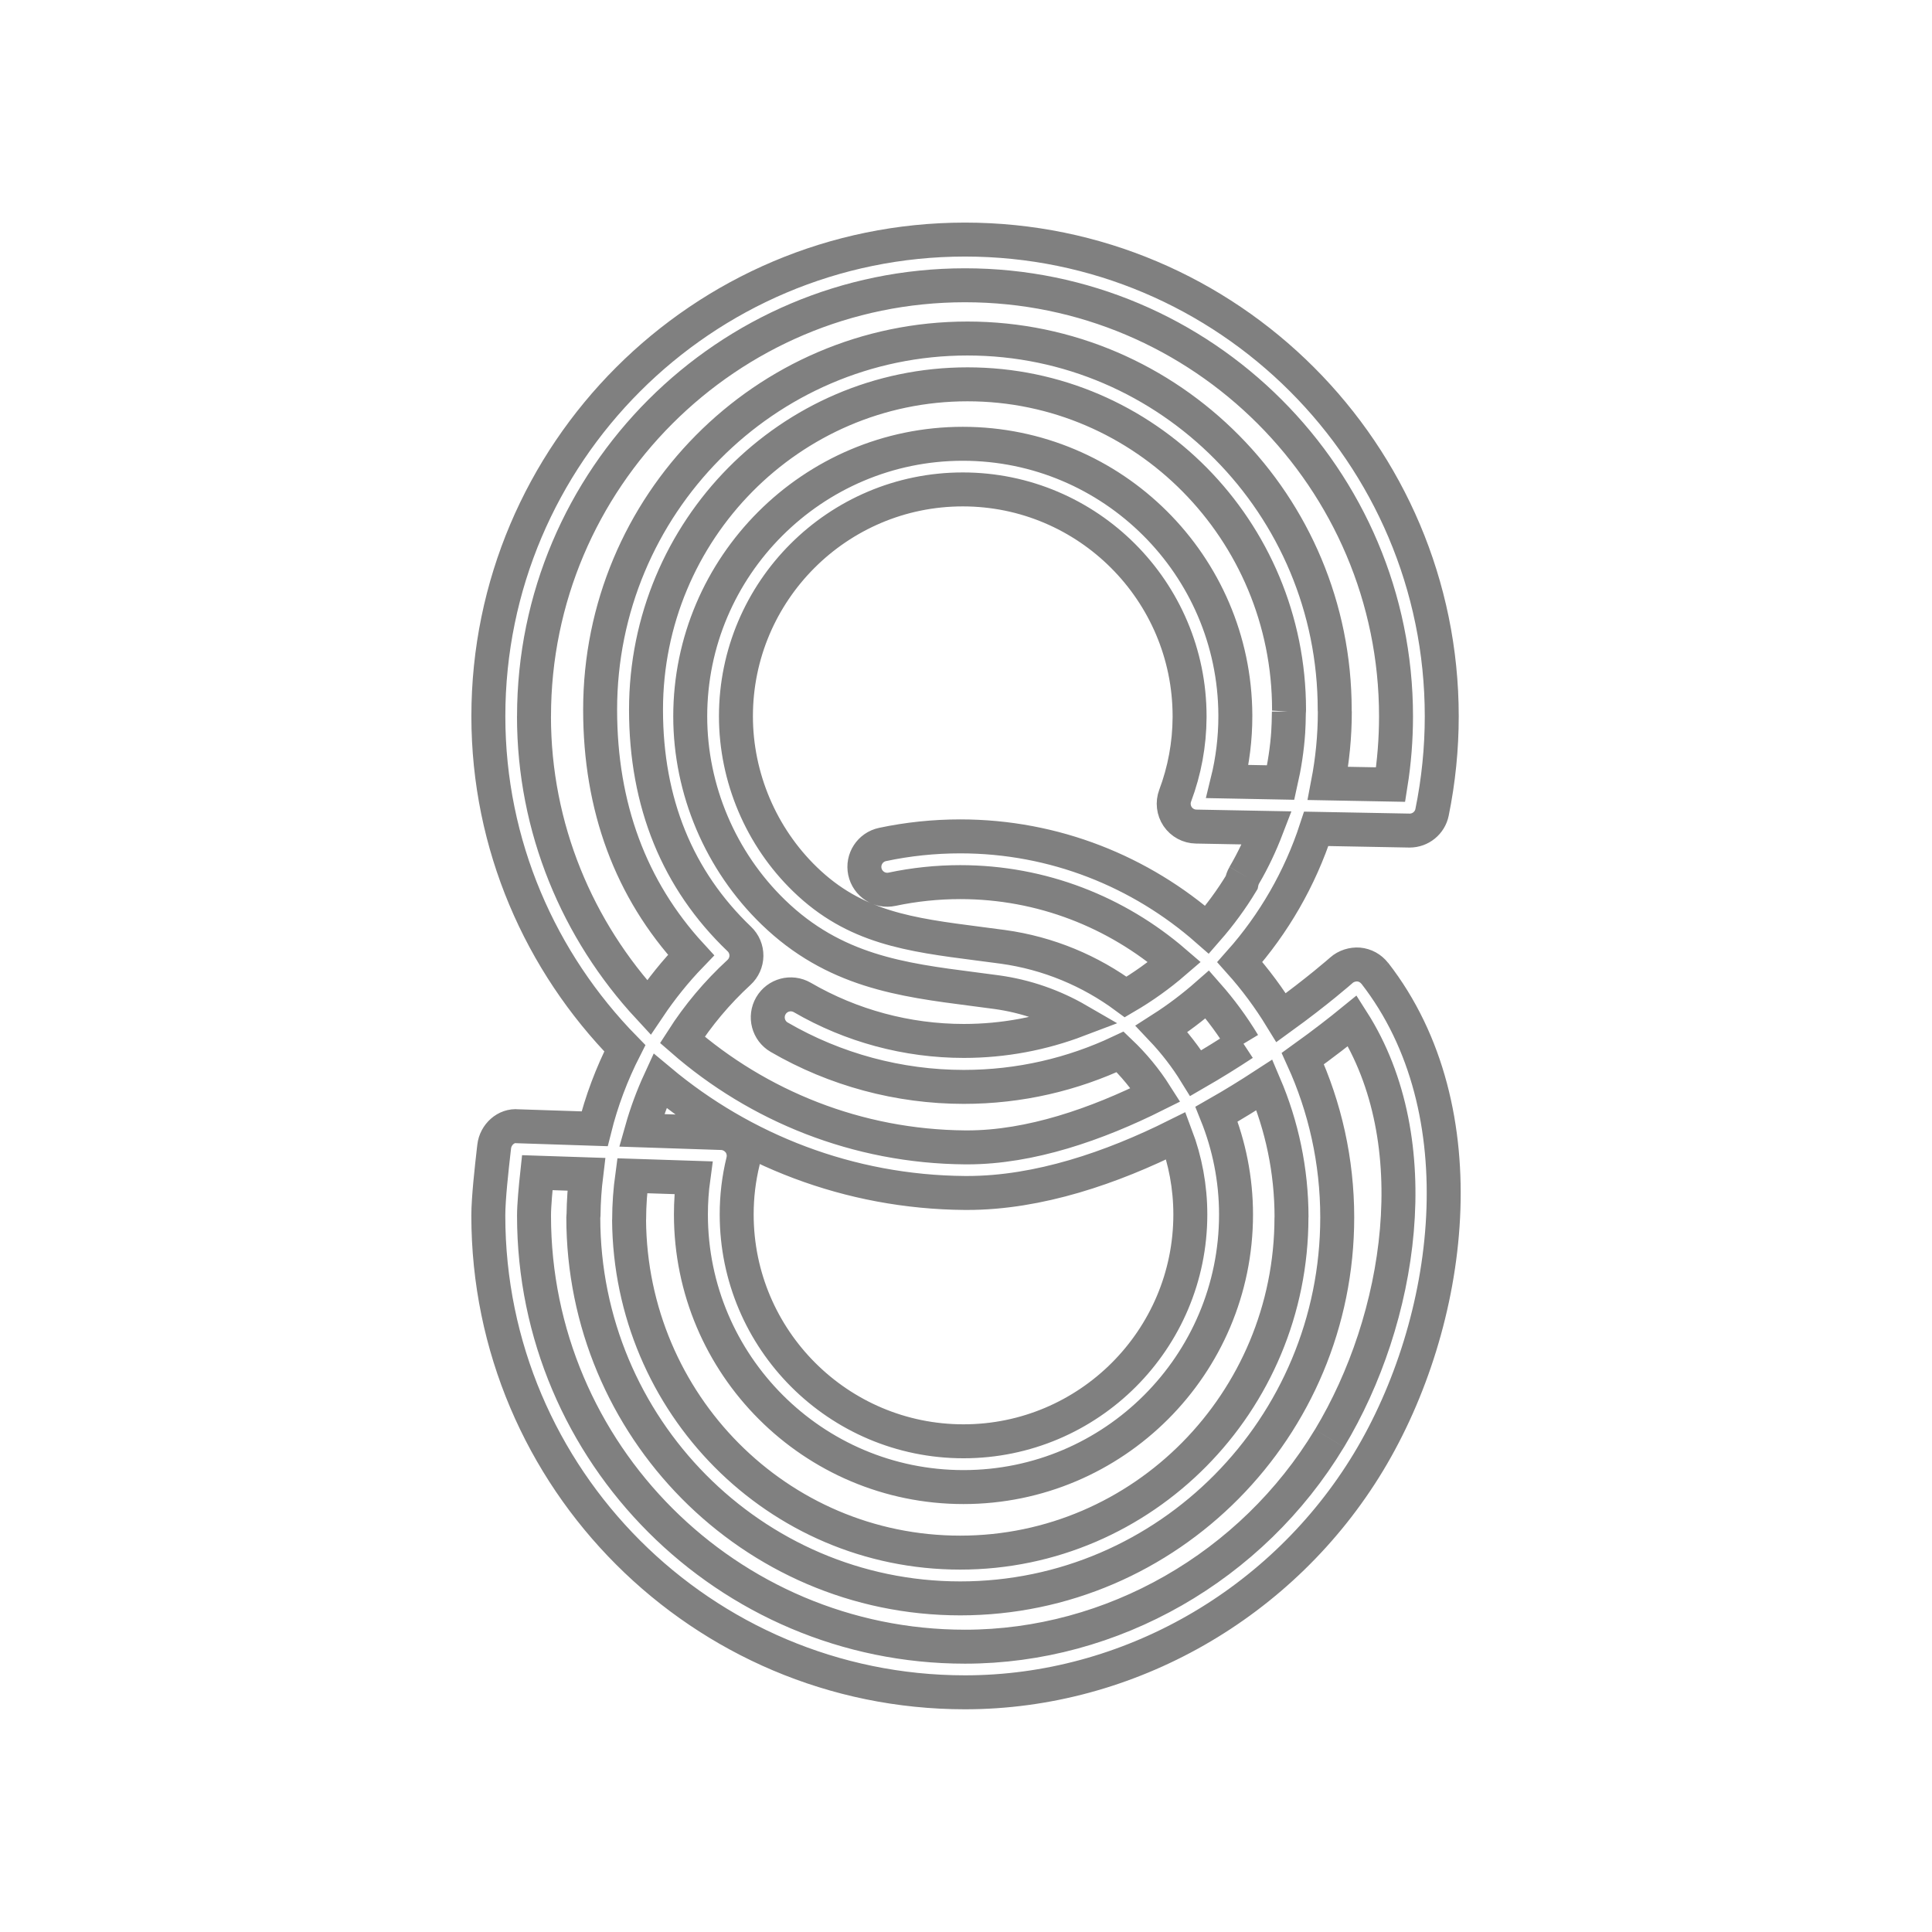
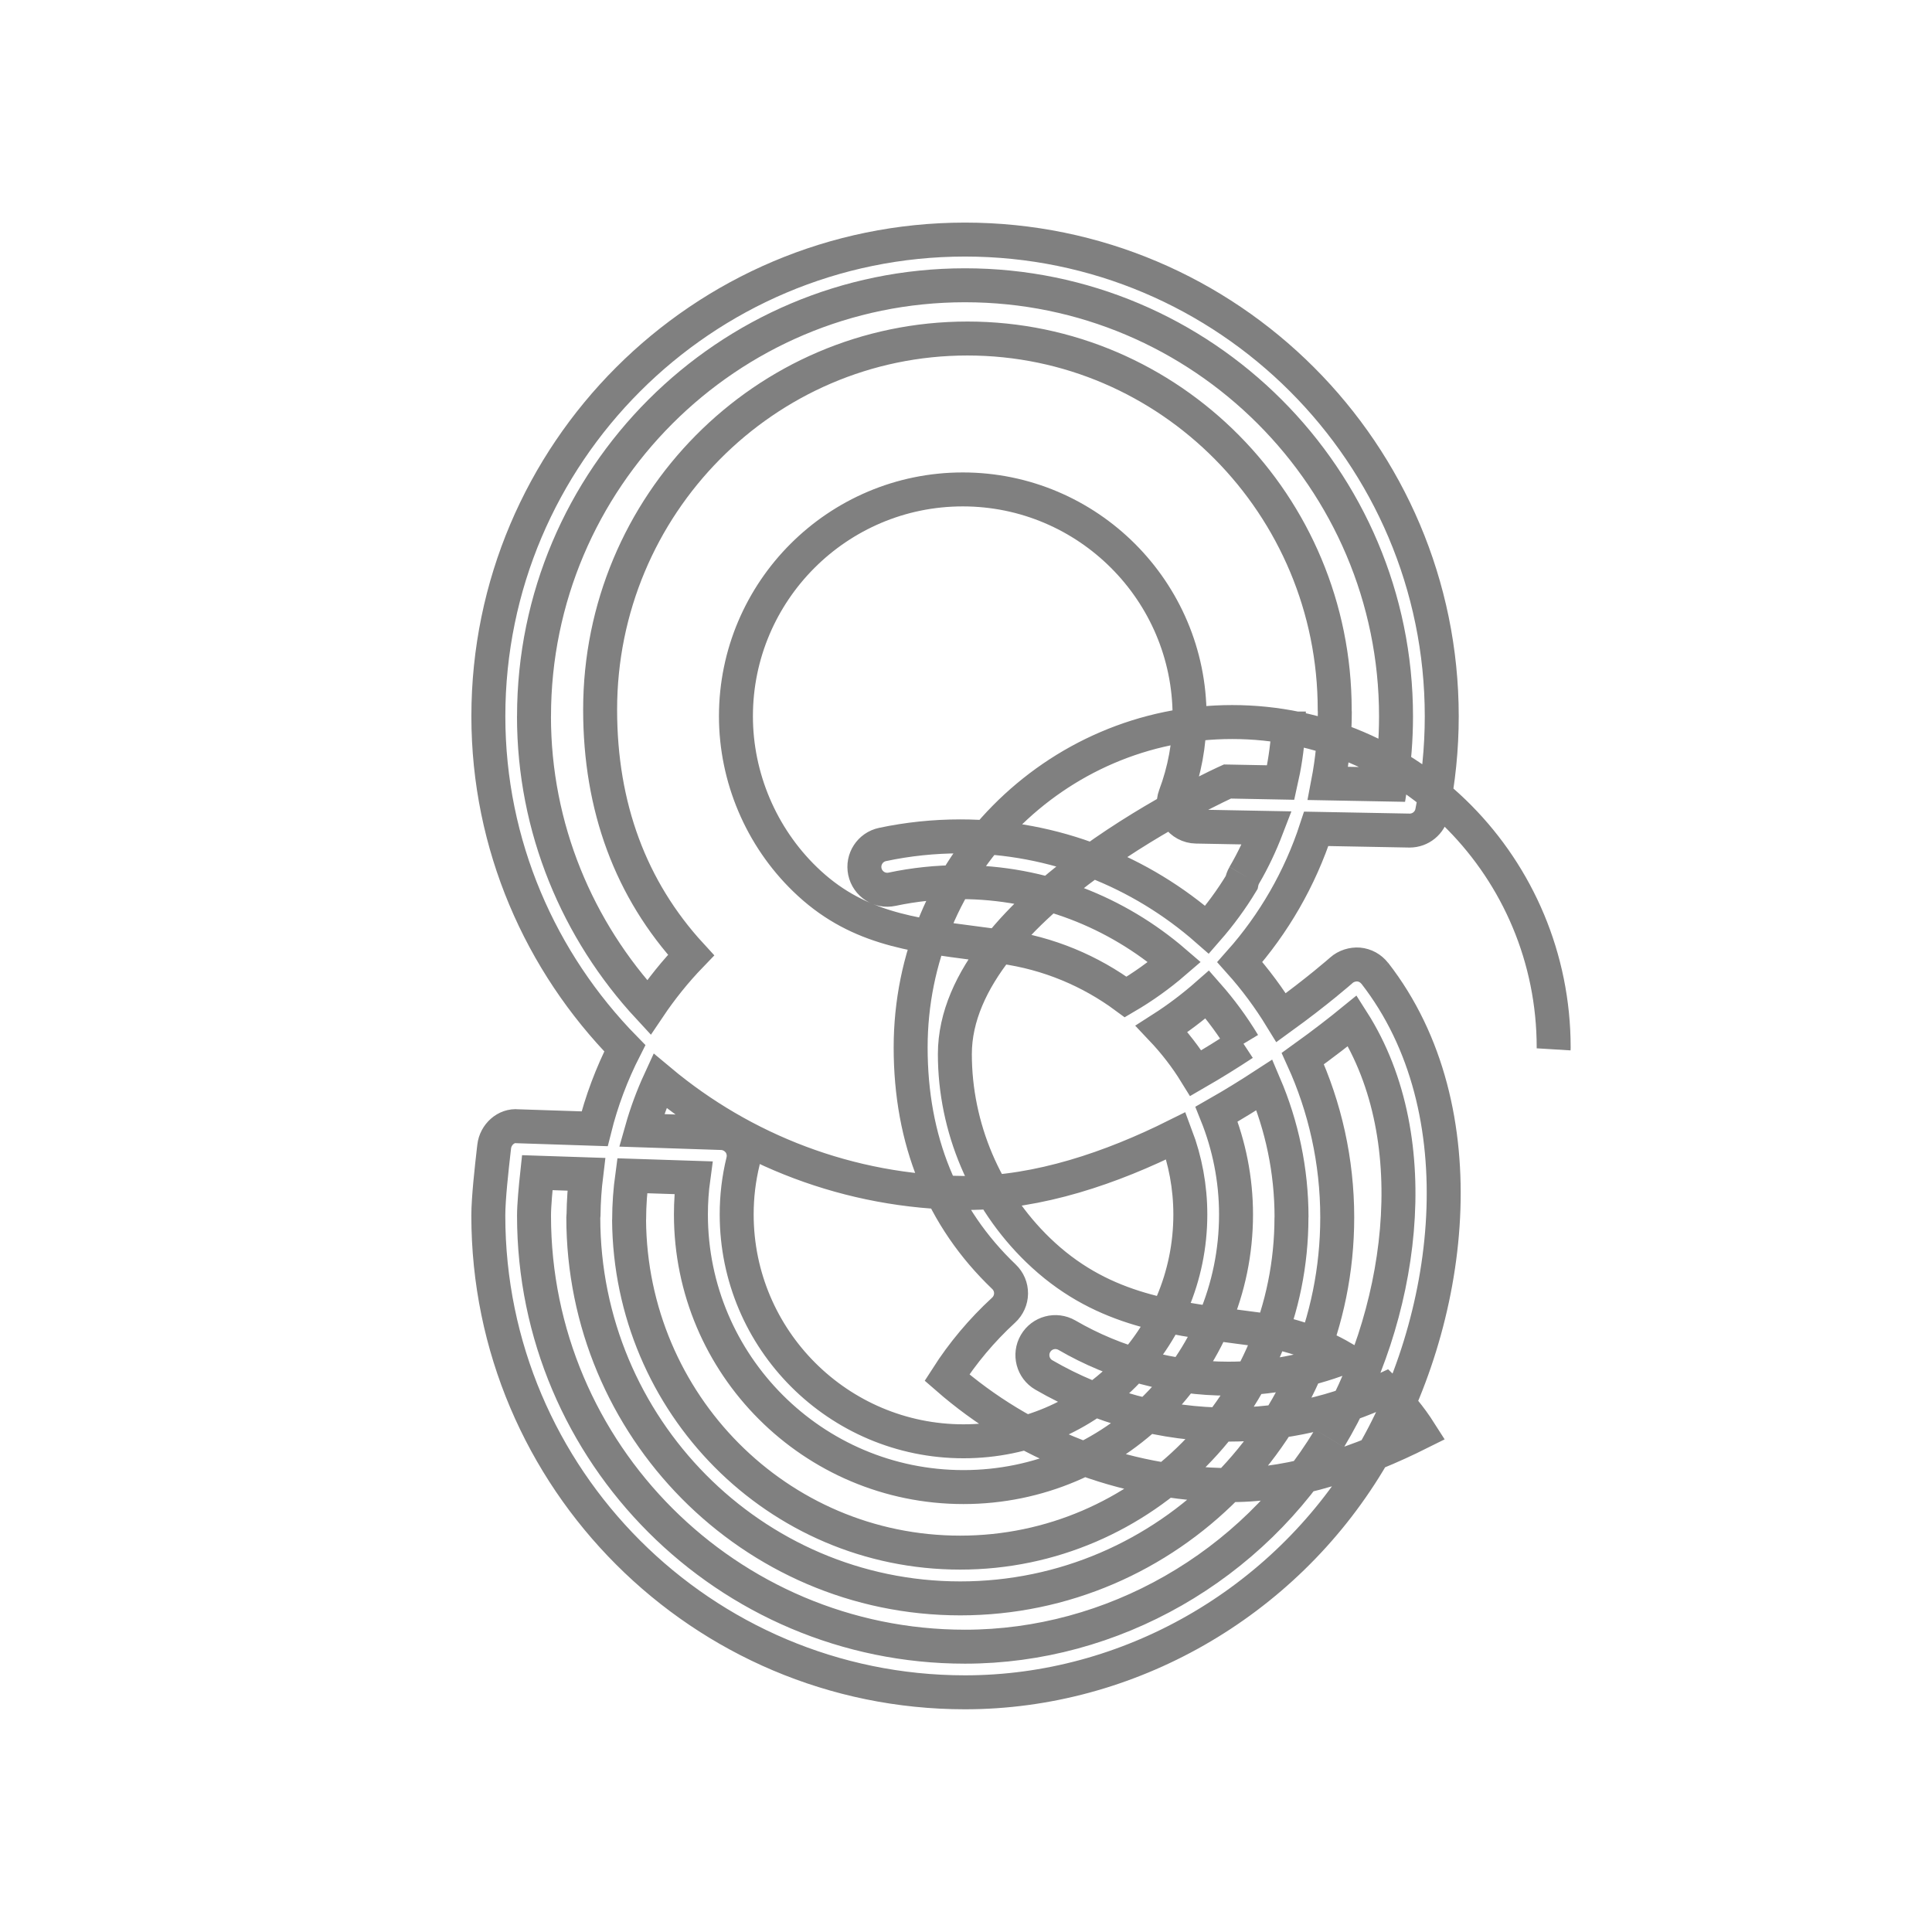
<svg xmlns="http://www.w3.org/2000/svg" viewBox="0 0 512 512" height="512" width="512" id="a">
  <defs>
    <style>.b{fill:none;stroke:gray;stroke-miterlimit:10;stroke-width:9px;}</style>
  </defs>
-   <path d="M364.3,257.92c-1.04-1.32-2.56-2.16-4.24-2.31-1.56-.12-3.33.4-4.57,1.51-.18.16-6.26,5.53-15.98,12.57-3.21-5.24-6.87-10.18-10.94-14.73,8.99-10.12,15.94-22.11,20.25-35.31l24.64.46h.12c2.87,0,5.36-2.02,5.93-4.84,1.7-8.33,2.57-16.89,2.57-25.45,0-69.66-56.68-126.33-126.33-126.33s-126.33,56.67-126.33,126.33c0,34.11,13.82,65.18,36.16,87.98-3.46,6.8-6.16,13.96-8,21.34l-20.39-.67c-3.08-.34-5.86,2.23-6.22,5.36l-.11.93c-.54,4.77-1.45,12.75-1.45,17.39,0,69.66,56.68,126.33,126.33,126.33,43.25,0,84.22-23.41,106.95-61.07,22.22-36.84,29.91-93.16,1.62-129.51M342.25,322.62c0,48.99-39.37,88.84-87.78,88.84s-87.38-39.47-87.76-88.14c0-.05.02-.1.02-.16,0-3.89.29-7.75.81-11.57l16.22.53c-.44,3.2-.66,6.43-.66,9.74,0,39.83,32.4,72.23,72.23,72.23s72.23-32.4,72.23-72.23c0-9.34-1.84-18.33-5.16-26.59,4.51-2.57,8.74-5.19,12.7-7.77,4.6,10.78,7.17,22.65,7.17,35.12M195.85,302.65c-1.1-1.45-2.8-2.33-4.62-2.39l-21.2-.7c1.27-4.5,2.89-8.89,4.85-13.15,21.92,18.33,50.1,29.51,80.82,29.74h.63c18.89,0,38.31-6.68,55.32-15.16,2.46,6.52,3.8,13.56,3.8,20.86,0,33.15-26.96,60.11-60.11,60.11s-60.11-26.96-60.11-60.11c0-4.82.55-9.44,1.69-14.12.43-1.77.04-3.65-1.06-5.1M329.53,276.59c-3.92,2.58-8.15,5.22-12.64,7.81-2.6-4.22-5.64-8.14-9.04-11.73,4.27-2.73,8.31-5.79,12.11-9.13,3.56,4.04,6.78,8.41,9.58,13.06M329.72,232.02c-.35.6-.56,1.24-.69,1.89-2.68,4.44-5.75,8.61-9.14,12.49-17.54-15.39-40.41-24.75-65.41-24.75-6.96,0-13.89.72-20.61,2.15-3.28.7-5.36,3.92-4.67,7.19.7,3.28,3.93,5.37,7.19,4.67,5.9-1.25,11.99-1.89,18.09-1.89,21.65,0,41.47,7.99,56.79,21.18-4.02,3.47-8.35,6.57-12.95,9.26-9.35-6.91-20.45-11.62-32.58-13.29l-6.33-.83c-18.34-2.37-32.83-4.24-46.06-17.06-11.65-11.27-18.32-27.02-18.32-43.21,0-33.15,26.96-60.12,60.11-60.12s60.11,26.97,60.11,60.12c0,.1,0,.2,0,.3-.04,7.13-1.33,14.11-3.82,20.74-.69,1.84-.45,3.9.65,5.54,1.11,1.63,2.94,2.62,4.9,2.65l18.75.35c-1.67,4.35-3.65,8.58-6.02,12.61M341.57,188.57s0,.06,0,.08c0,.24-.02.49-.02.73-.01,1.5-.06,2.98-.15,4.46,0,.03,0,.05,0,.08-.3,4.55-1,9.04-2,13.46l-14.12-.27c1.39-5.64,2.1-11.44,2.1-17.32,0-.11,0-.23,0-.34-.21-39.65-32.53-71.84-72.23-71.84s-72.23,32.4-72.23,72.23c0,19.45,8.03,38.37,22.01,51.91,16.13,15.61,34.01,17.92,52.94,20.36l6.23.82c7.77,1.07,15.04,3.64,21.52,7.39-9.4,3.57-19.57,5.54-30.19,5.54-15.03,0-29.84-3.98-42.81-11.52-2.93-1.69-6.65-.69-8.33,2.21-1.69,2.91-.7,6.64,2.2,8.32,14.84,8.62,31.76,13.17,48.94,13.17,14.8,0,28.83-3.34,41.43-9.28,3.57,3.4,6.73,7.22,9.38,11.39-15.63,7.81-33.19,13.92-49.9,13.92-.18,0-.35,0-.53,0-28.68-.22-54.9-10.98-74.99-28.5,4.17-6.51,9.21-12.53,15.02-17.87,1.23-1.13,1.95-2.73,1.97-4.4.02-1.68-.66-3.29-1.88-4.45-16.42-15.7-24.73-36.15-24.73-60.76,0-47.55,38.22-86.24,85.21-86.24s85.2,38.69,85.2,86.24c0,.17-.01.33-.02.5M141.52,189.83c0-62.99,51.24-114.23,114.22-114.23s114.22,51.24,114.22,114.23c0,6.06-.48,12.13-1.43,18.09l-16.61-.31c1.18-6.14,1.82-12.47,1.82-18.96,0-.11-.03-.22-.03-.33,0-.08,0-.17,0-.25,0-54.24-43.66-98.36-97.33-98.36s-97.34,44.13-97.34,98.36c0,25.79,8.1,47.64,24.09,65.04-4.16,4.31-7.89,8.96-11.19,13.87-18.87-20.37-30.43-47.48-30.43-77.14M352.32,381.17c-20.55,34.06-57.56,55.22-96.58,55.22-62.98,0-114.22-51.24-114.22-114.22,0-2.75.43-7.41.86-11.4l12.99.43c-.44,3.58-.69,7.19-.73,10.81-.02.21-.06.4-.06.61,0,55.68,44.82,100.97,99.9,100.97s99.9-45.3,99.9-100.97c0-15.01-3.28-29.26-9.12-42.08,5.47-3.93,9.98-7.45,13.13-10.02,20.5,32.1,12.97,79.09-6.06,110.65" class="b" />
+   <path d="M364.3,257.92c-1.04-1.32-2.56-2.16-4.24-2.31-1.56-.12-3.33.4-4.57,1.51-.18.16-6.26,5.53-15.98,12.57-3.21-5.24-6.87-10.18-10.94-14.73,8.99-10.12,15.94-22.11,20.25-35.31l24.64.46h.12c2.87,0,5.36-2.02,5.93-4.84,1.7-8.33,2.57-16.89,2.57-25.45,0-69.66-56.68-126.33-126.33-126.33s-126.33,56.67-126.33,126.33c0,34.11,13.82,65.18,36.16,87.98-3.46,6.8-6.16,13.96-8,21.34l-20.39-.67c-3.08-.34-5.86,2.23-6.22,5.36l-.11.93c-.54,4.77-1.45,12.75-1.45,17.39,0,69.66,56.68,126.33,126.33,126.33,43.25,0,84.22-23.41,106.95-61.07,22.22-36.84,29.91-93.16,1.62-129.51M342.25,322.62c0,48.99-39.37,88.84-87.78,88.84s-87.38-39.47-87.76-88.14c0-.05.02-.1.02-.16,0-3.89.29-7.75.81-11.57l16.22.53c-.44,3.2-.66,6.43-.66,9.74,0,39.83,32.4,72.23,72.23,72.23s72.23-32.4,72.23-72.23c0-9.34-1.84-18.33-5.16-26.59,4.51-2.57,8.74-5.19,12.7-7.77,4.6,10.78,7.17,22.65,7.17,35.12M195.85,302.65c-1.1-1.45-2.8-2.33-4.62-2.39l-21.2-.7c1.27-4.5,2.89-8.89,4.85-13.15,21.92,18.33,50.1,29.51,80.82,29.74h.63c18.89,0,38.31-6.68,55.32-15.16,2.46,6.52,3.8,13.56,3.8,20.86,0,33.15-26.96,60.11-60.11,60.11s-60.11-26.96-60.11-60.11c0-4.82.55-9.44,1.69-14.12.43-1.77.04-3.65-1.06-5.1M329.53,276.59c-3.92,2.58-8.15,5.22-12.64,7.81-2.6-4.22-5.64-8.14-9.04-11.73,4.27-2.73,8.31-5.79,12.11-9.13,3.56,4.04,6.78,8.41,9.58,13.06M329.72,232.02c-.35.6-.56,1.24-.69,1.89-2.68,4.44-5.75,8.61-9.14,12.49-17.54-15.39-40.41-24.75-65.41-24.75-6.96,0-13.89.72-20.61,2.15-3.28.7-5.36,3.92-4.67,7.19.7,3.28,3.93,5.37,7.19,4.67,5.9-1.25,11.99-1.89,18.09-1.89,21.65,0,41.47,7.99,56.79,21.18-4.02,3.47-8.35,6.57-12.95,9.26-9.35-6.91-20.45-11.62-32.58-13.29l-6.33-.83c-18.34-2.37-32.83-4.24-46.06-17.06-11.65-11.27-18.32-27.02-18.32-43.21,0-33.15,26.96-60.12,60.11-60.12s60.11,26.97,60.11,60.12c0,.1,0,.2,0,.3-.04,7.13-1.33,14.11-3.82,20.74-.69,1.84-.45,3.9.65,5.54,1.11,1.63,2.94,2.62,4.9,2.65l18.75.35c-1.67,4.35-3.65,8.58-6.02,12.61M341.57,188.57s0,.06,0,.08c0,.24-.02.49-.02.73-.01,1.5-.06,2.98-.15,4.46,0,.03,0,.05,0,.08-.3,4.55-1,9.04-2,13.46l-14.12-.27s-72.23,32.4-72.23,72.23c0,19.45,8.03,38.37,22.01,51.91,16.13,15.61,34.01,17.92,52.94,20.36l6.23.82c7.77,1.07,15.04,3.64,21.52,7.39-9.4,3.57-19.57,5.54-30.19,5.54-15.03,0-29.84-3.98-42.81-11.52-2.93-1.69-6.65-.69-8.33,2.21-1.69,2.91-.7,6.64,2.2,8.32,14.84,8.62,31.76,13.17,48.94,13.17,14.8,0,28.83-3.34,41.43-9.28,3.57,3.4,6.73,7.22,9.38,11.39-15.63,7.81-33.19,13.92-49.9,13.92-.18,0-.35,0-.53,0-28.68-.22-54.9-10.98-74.99-28.5,4.17-6.51,9.21-12.53,15.02-17.87,1.23-1.13,1.95-2.73,1.97-4.4.02-1.68-.66-3.29-1.88-4.45-16.42-15.7-24.73-36.15-24.73-60.76,0-47.55,38.22-86.24,85.21-86.24s85.2,38.69,85.2,86.24c0,.17-.01.33-.02.5M141.52,189.83c0-62.99,51.24-114.23,114.22-114.23s114.22,51.24,114.22,114.23c0,6.06-.48,12.13-1.43,18.09l-16.61-.31c1.18-6.14,1.82-12.47,1.82-18.96,0-.11-.03-.22-.03-.33,0-.08,0-.17,0-.25,0-54.24-43.66-98.36-97.33-98.36s-97.34,44.13-97.34,98.36c0,25.79,8.1,47.64,24.09,65.04-4.16,4.31-7.89,8.96-11.19,13.87-18.87-20.37-30.43-47.48-30.43-77.14M352.32,381.17c-20.55,34.06-57.56,55.22-96.58,55.22-62.98,0-114.22-51.24-114.22-114.22,0-2.75.43-7.41.86-11.4l12.99.43c-.44,3.58-.69,7.19-.73,10.81-.02.21-.06.4-.06.61,0,55.68,44.82,100.97,99.9,100.97s99.9-45.3,99.9-100.97c0-15.01-3.28-29.26-9.12-42.08,5.47-3.93,9.98-7.45,13.13-10.02,20.5,32.1,12.97,79.09-6.06,110.65" class="b" />
</svg>